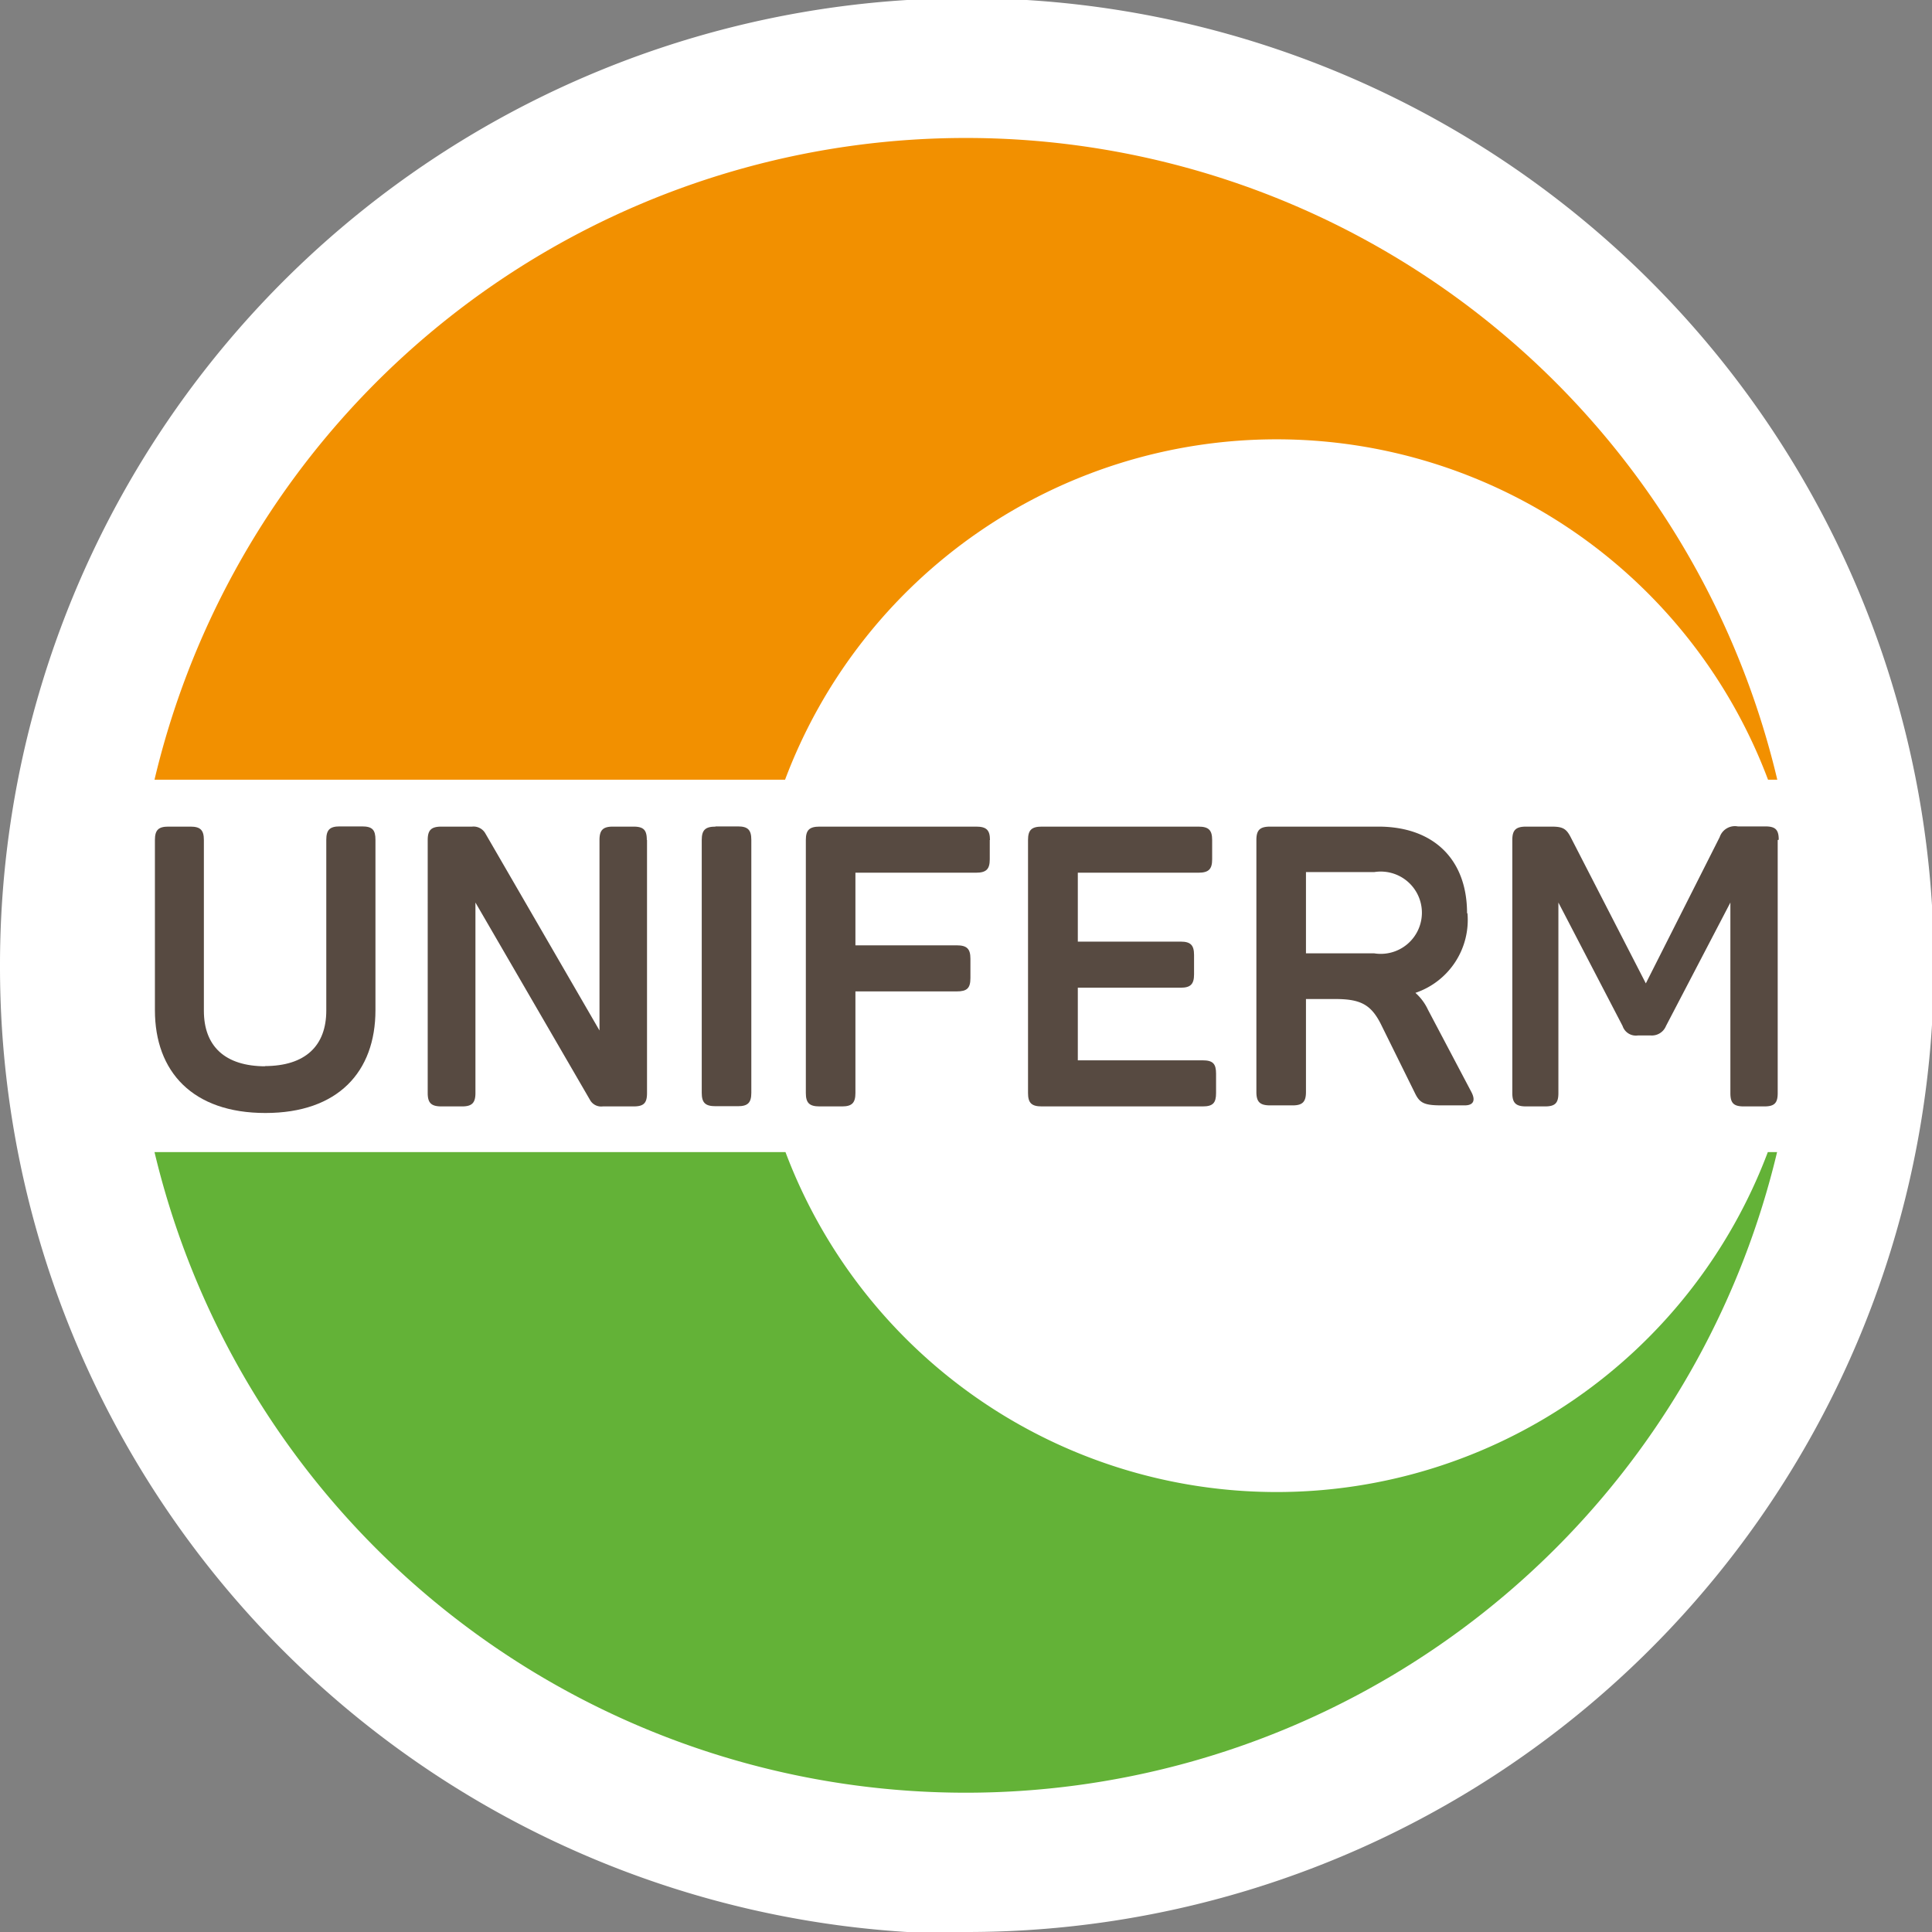
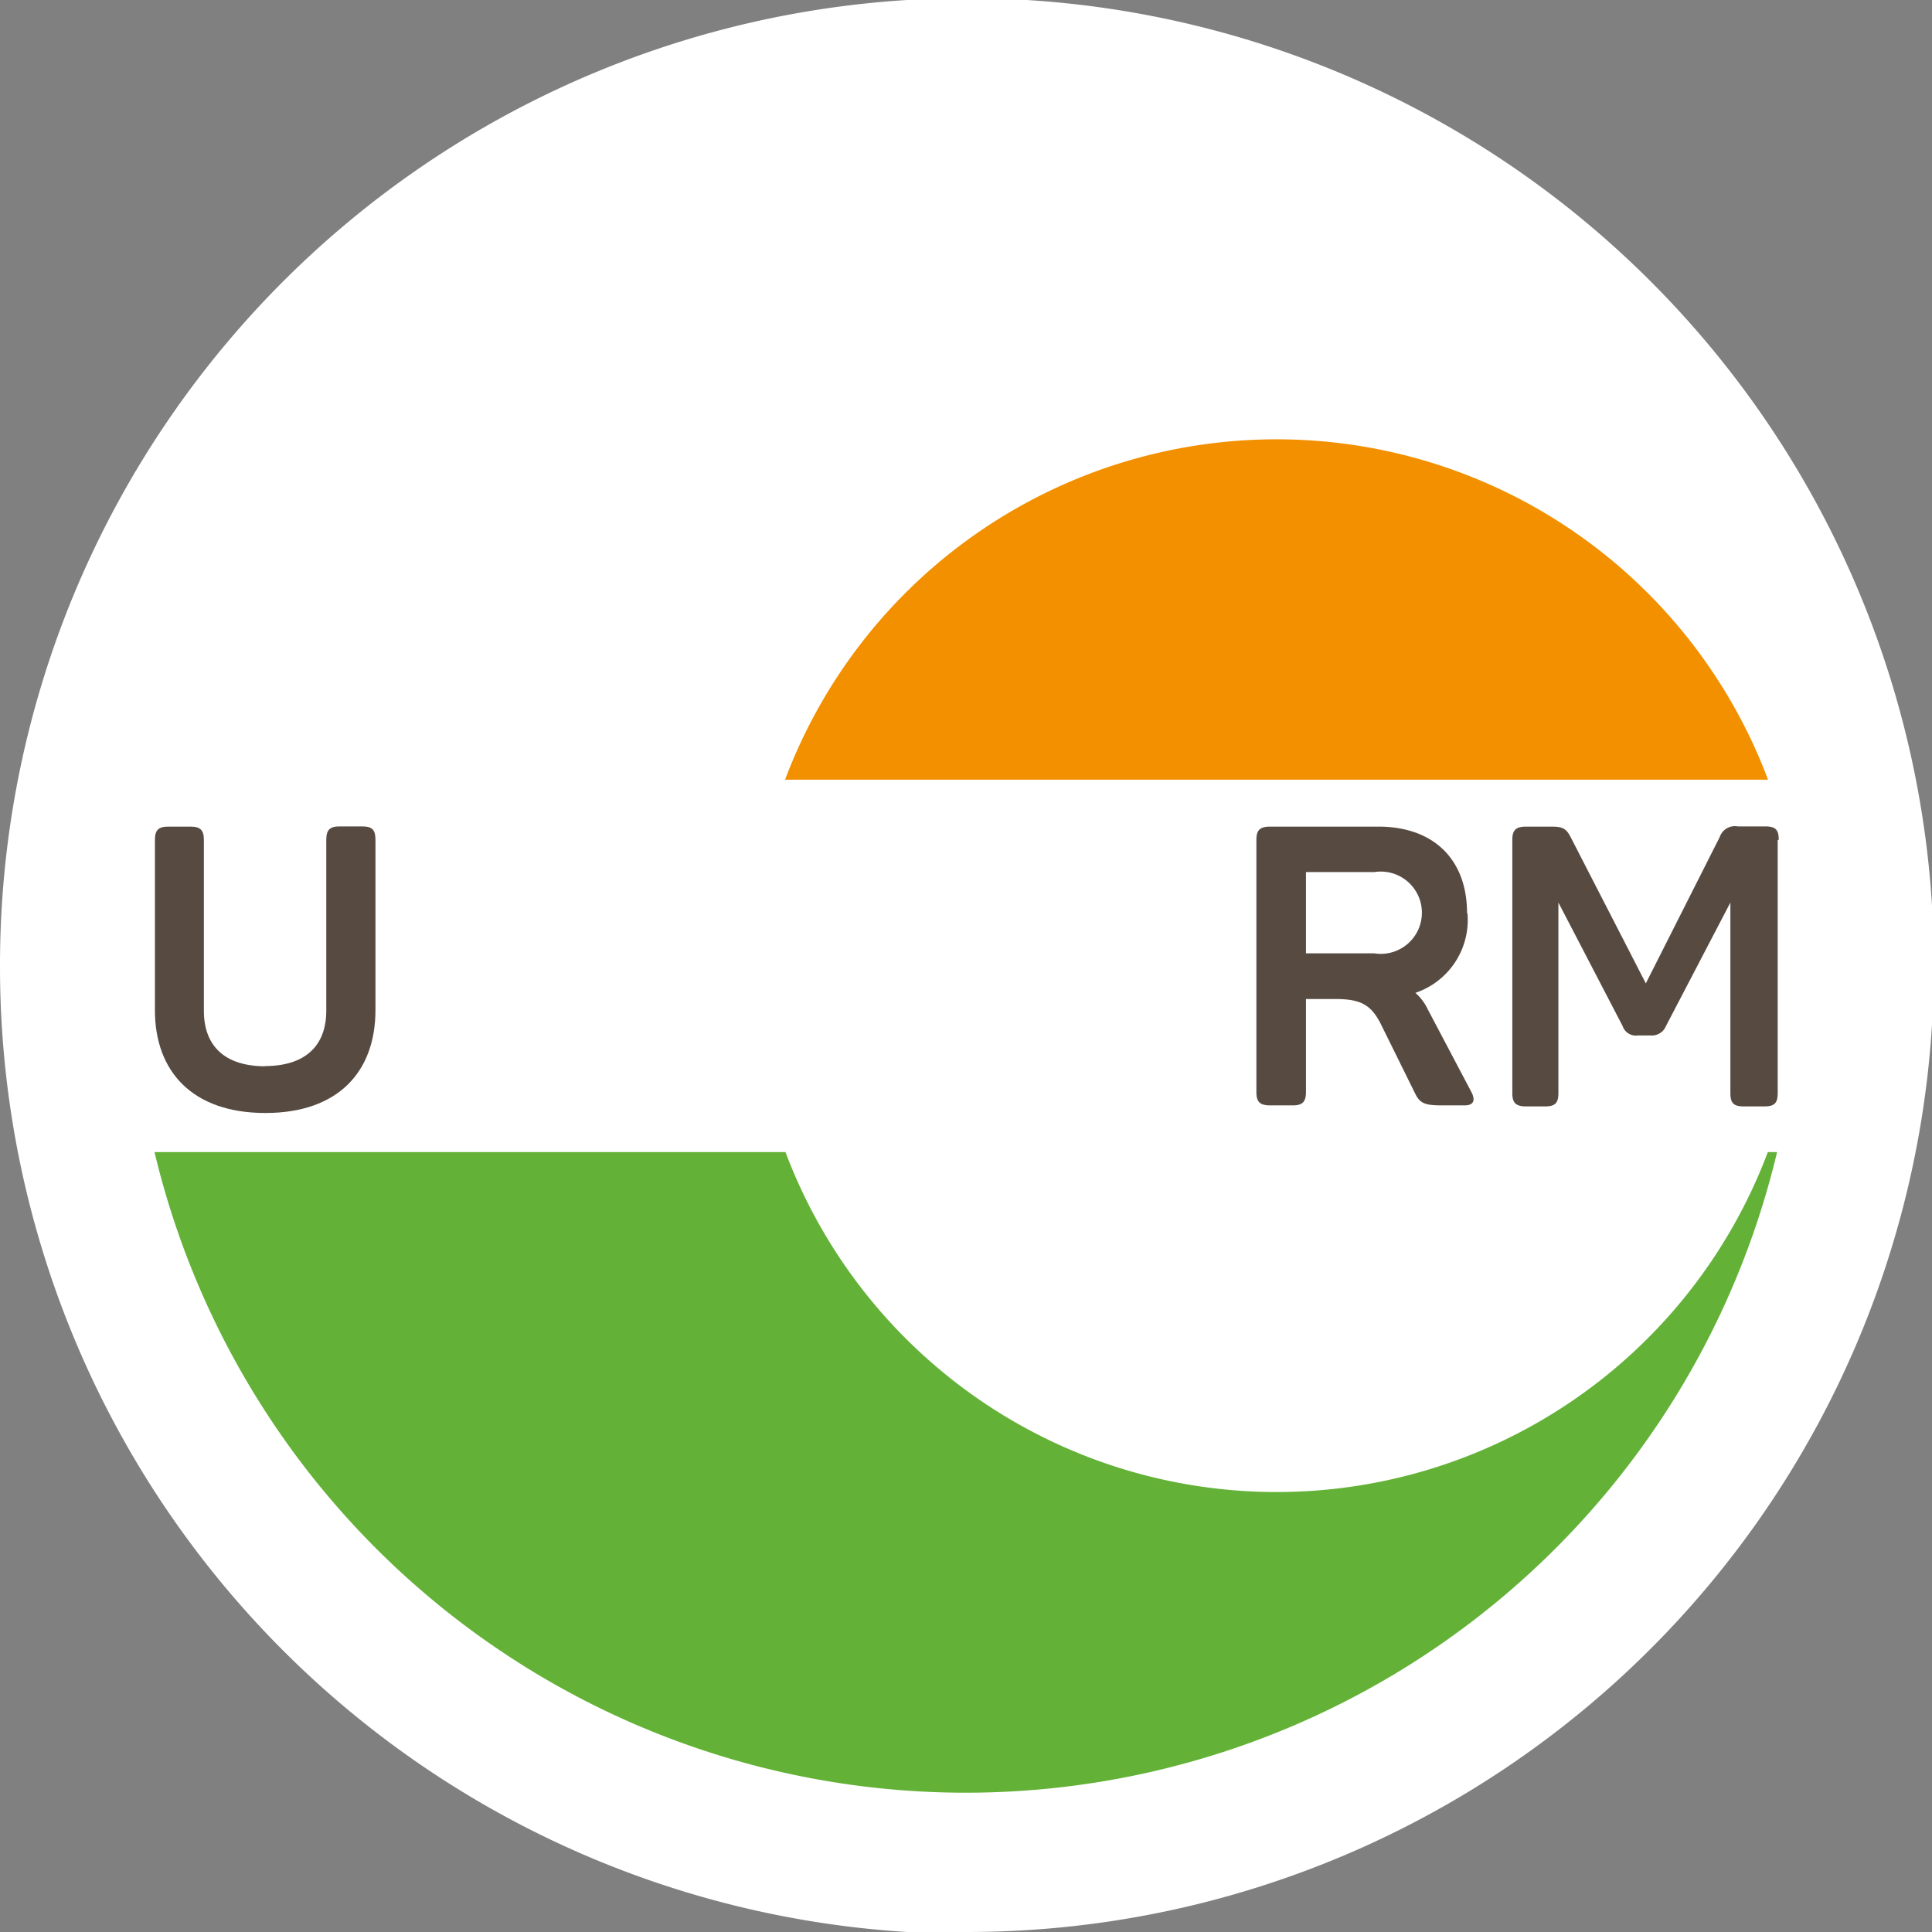
<svg xmlns="http://www.w3.org/2000/svg" width="93.91" height="93.91" viewBox="0 0 93.91 93.91">
  <rect x="0" y="0" width="93.91" height="93.91" fill="#808080" stroke="none" />
  <defs>
    <clipPath id="a" transform="translate(0 0)">
      <rect width="93.91" height="93.91" fill="none" />
    </clipPath>
  </defs>
  <title>uniferm</title>
  <g clip-path="url(#a)">
    <path d="M47,93.91A47,47,0,1,0,0,47a47,47,0,0,0,47,47" transform="translate(0 0)" fill="#fff" />
    <path d="M12.86,51.82c2,0,3-1,3-2.7v-8.3c0-.48.17-.65.65-.65h1.09c.5,0,.65.17.65.65V49.1c0,3-1.82,5-5.35,5s-5.37-2-5.37-5V40.83c0-.48.17-.65.65-.65H9.26c.48,0,.65.17.65.65v8.3c0,1.7,1,2.7,3,2.7" transform="translate(0 0)" fill="#574a41" />
-     <path d="M31.45,40.83v12.3c0,.48-.15.65-.65.65H29.3a.62.62,0,0,1-.63-.33l-5.56-9.58v9.26c0,.48-.17.65-.65.65h-1c-.5,0-.67-.17-.67-.65V40.83c0-.48.17-.65.67-.65h1.49a.66.66,0,0,1,.63.31l5.56,9.6V40.83c0-.48.17-.65.65-.65h1c.5,0,.65.17.65.65" transform="translate(0 0)" fill="#574a41" />
-     <path d="M34.78,40.17h1.09c.48,0,.65.17.65.65v12.3c0,.48-.17.65-.65.65H34.78c-.5,0-.67-.17-.67-.65V40.83c0-.48.17-.65.67-.65" transform="translate(0 0)" fill="#574a41" />
-     <path d="M48.11,40.83v.94c0,.48-.17.65-.67.65H41.58v3.53H46.5c.5,0,.67.17.67.65v.94c0,.5-.17.65-.67.65H41.58v4.94c0,.48-.17.65-.65.65H39.84c-.5,0-.67-.17-.67-.65V40.83c0-.48.17-.65.67-.65h7.61c.5,0,.67.17.67.65" transform="translate(0 0)" fill="#574a41" />
-     <path d="M58.92,40.83v.94c0,.48-.17.65-.67.65H52.39v3.35h5c.48,0,.65.17.65.65v.94c0,.48-.17.65-.65.65h-5v3.53h6.07c.5,0,.65.17.65.65v.94c0,.48-.15.65-.65.65H50.64c-.5,0-.67-.17-.67-.65V40.83c0-.48.17-.65.67-.65h7.61c.5,0,.67.17.67.65" transform="translate(0 0)" fill="#574a41" />
    <path d="M71.33,44.39a3.74,3.74,0,0,1-2.53,3.87,2.51,2.51,0,0,1,.61.82l2.11,4c.19.36.15.65-.33.65H70.09c-.83,0-1.07-.1-1.3-.57l-1.61-3.26c-.5-1.05-1-1.34-2.28-1.34H63.48v4.52c0,.48-.17.65-.65.65H61.74c-.5,0-.67-.17-.67-.65V40.83c0-.48.17-.65.67-.65H67c2.66,0,4.31,1.57,4.31,4.21m-4.54-2H63.48v3.95h3.32a2,2,0,1,0,0-3.95" transform="translate(0 0)" fill="#574a41" />
    <path d="M86.41,40.83v12.3c0,.48-.15.65-.65.65h-1c-.5,0-.65-.17-.65-.65V43.87l-3.13,6a.74.74,0,0,1-.75.46h-.61a.68.68,0,0,1-.75-.46l-3.12-6v9.26c0,.48-.15.65-.65.65h-.92c-.5,0-.67-.17-.67-.65V40.83c0-.48.17-.65.67-.65h1.24c.54,0,.71.1.92.5L80,47.8l3.59-7.11a.78.78,0,0,1,.88-.52h1.34c.5,0,.65.17.65.65" transform="translate(0 0)" fill="#574a41" />
-     <path d="M86.39,37.9a40.53,40.53,0,0,0-78.88,0H38.16a25.52,25.52,0,0,1,47.78,0Z" transform="translate(0 0)" fill="#f29000" />
+     <path d="M86.39,37.9H38.16a25.52,25.52,0,0,1,47.78,0Z" transform="translate(0 0)" fill="#f29000" />
    <path d="M7.51,56a40.54,40.54,0,0,0,78.87,0h-.45a25.51,25.51,0,0,1-47.75,0Z" transform="translate(0 0)" fill="#63b237" />
  </g>
</svg>